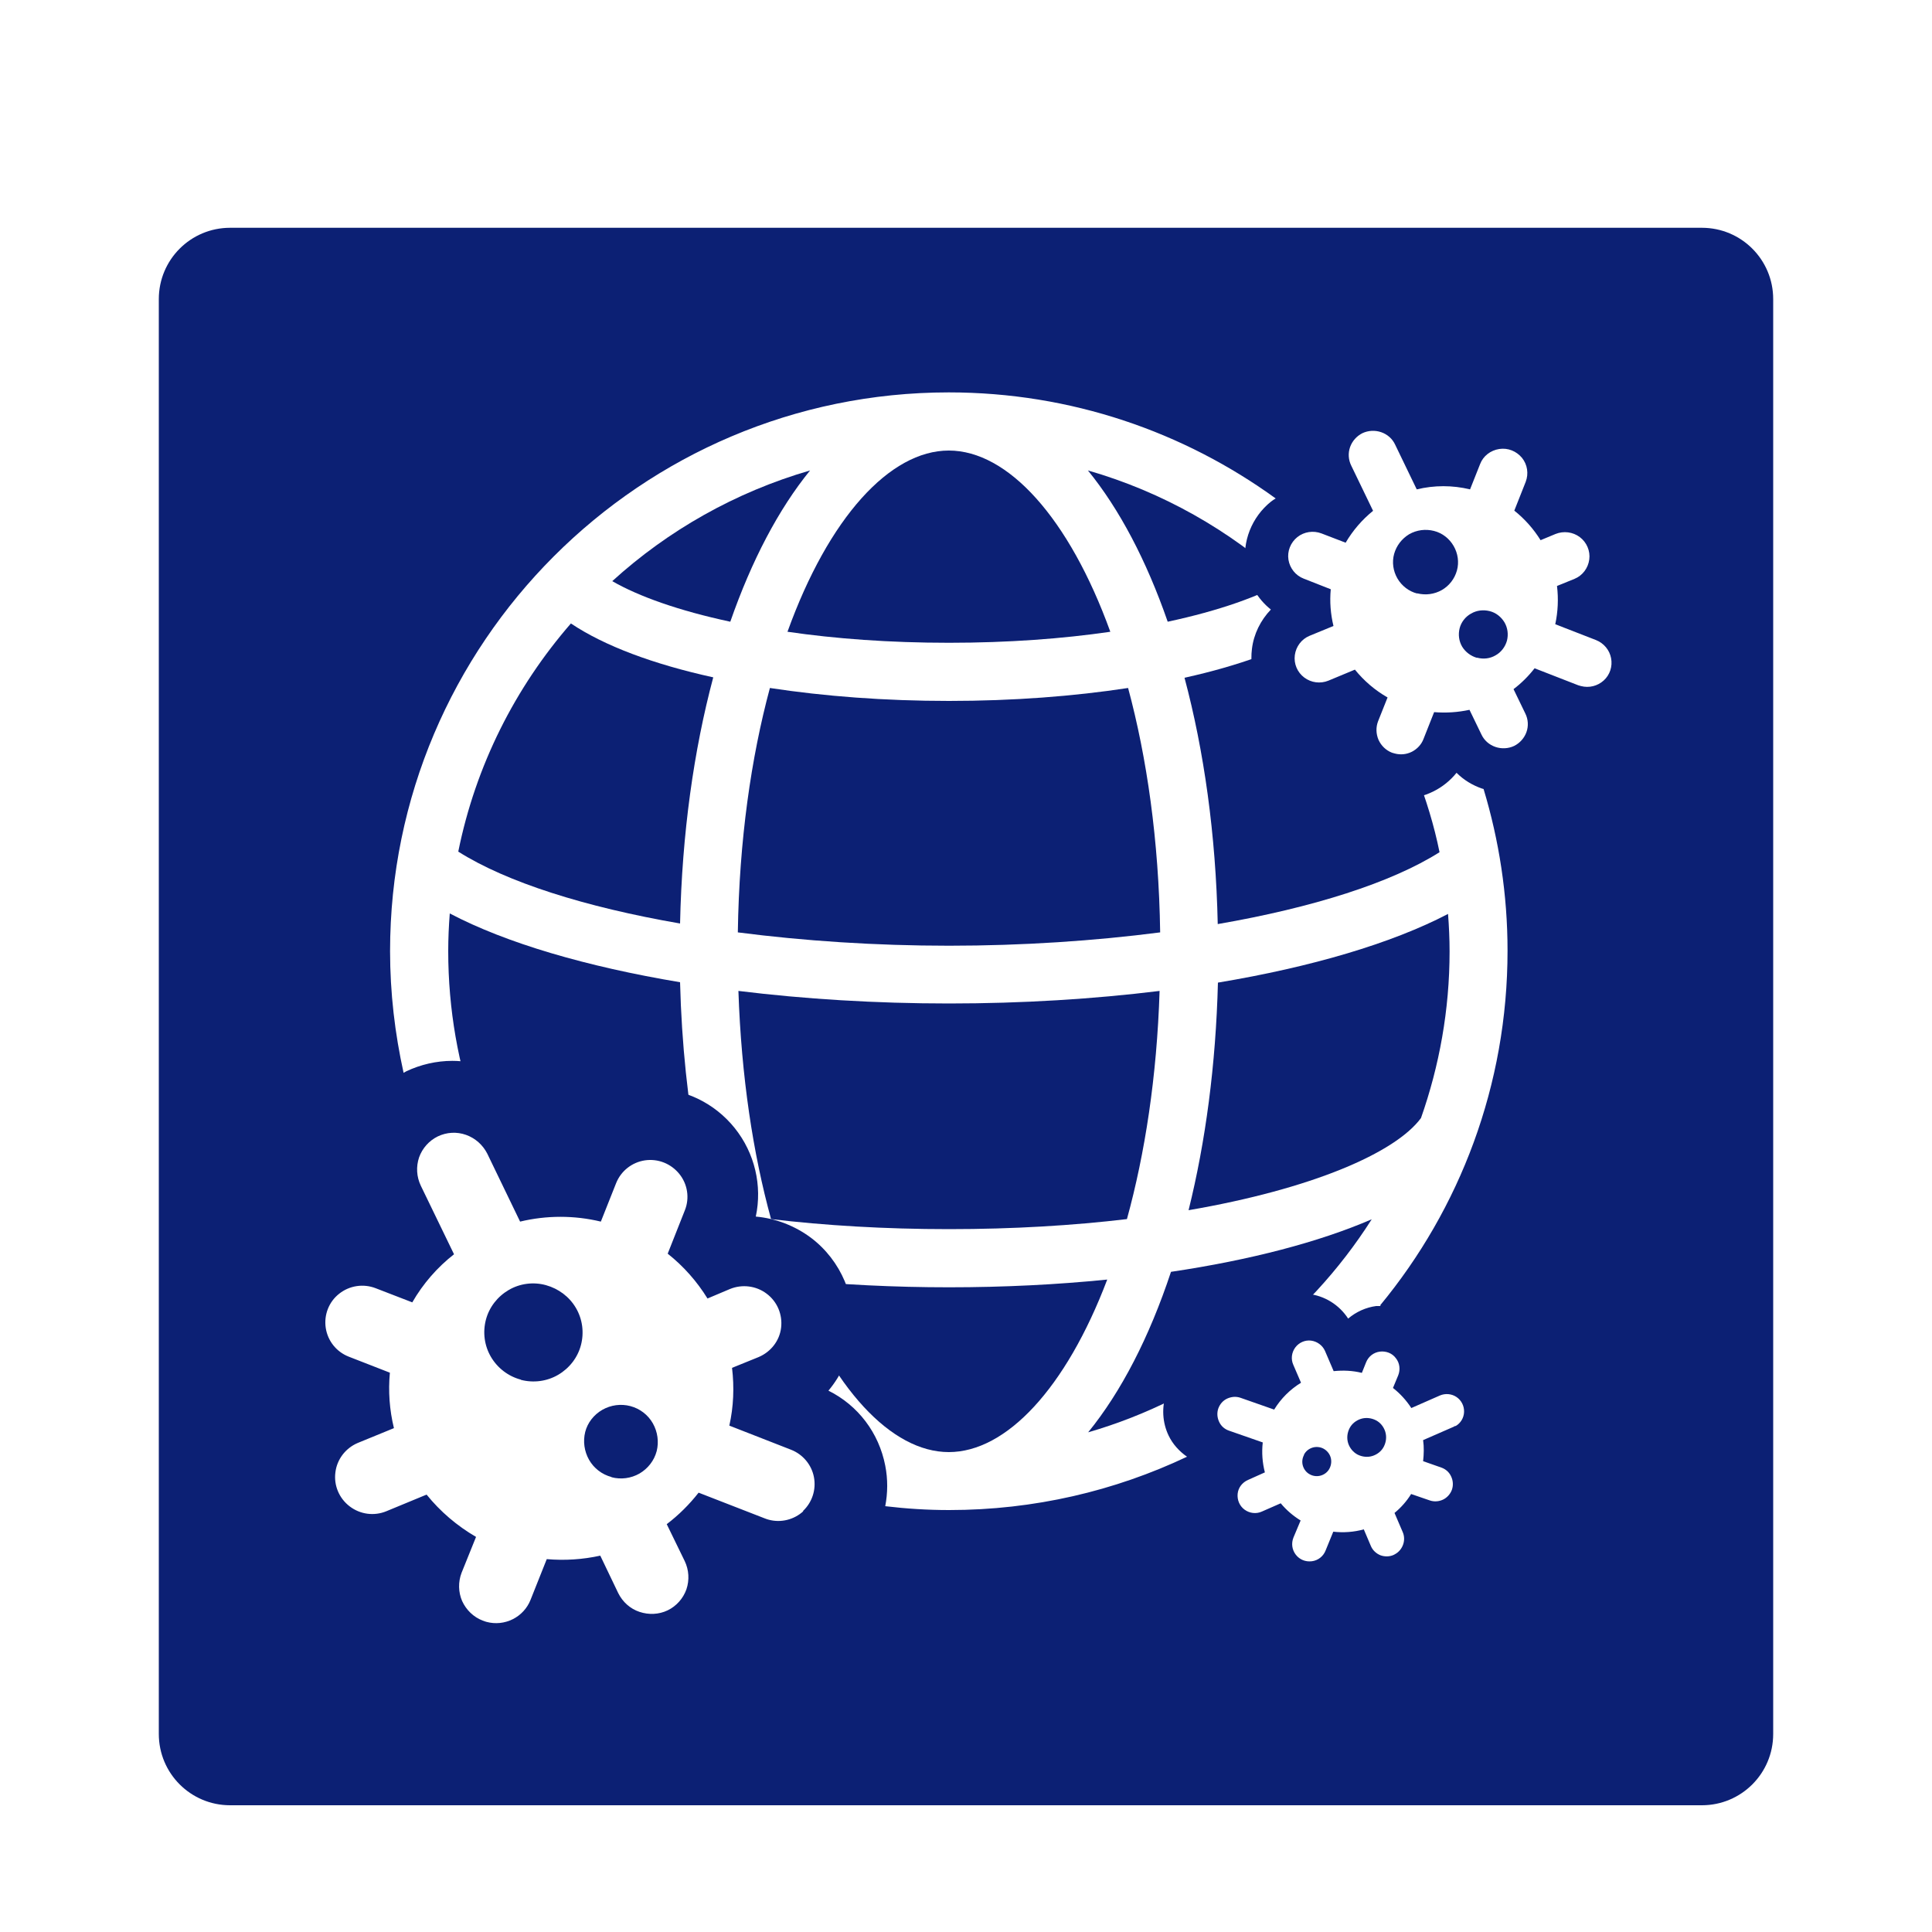
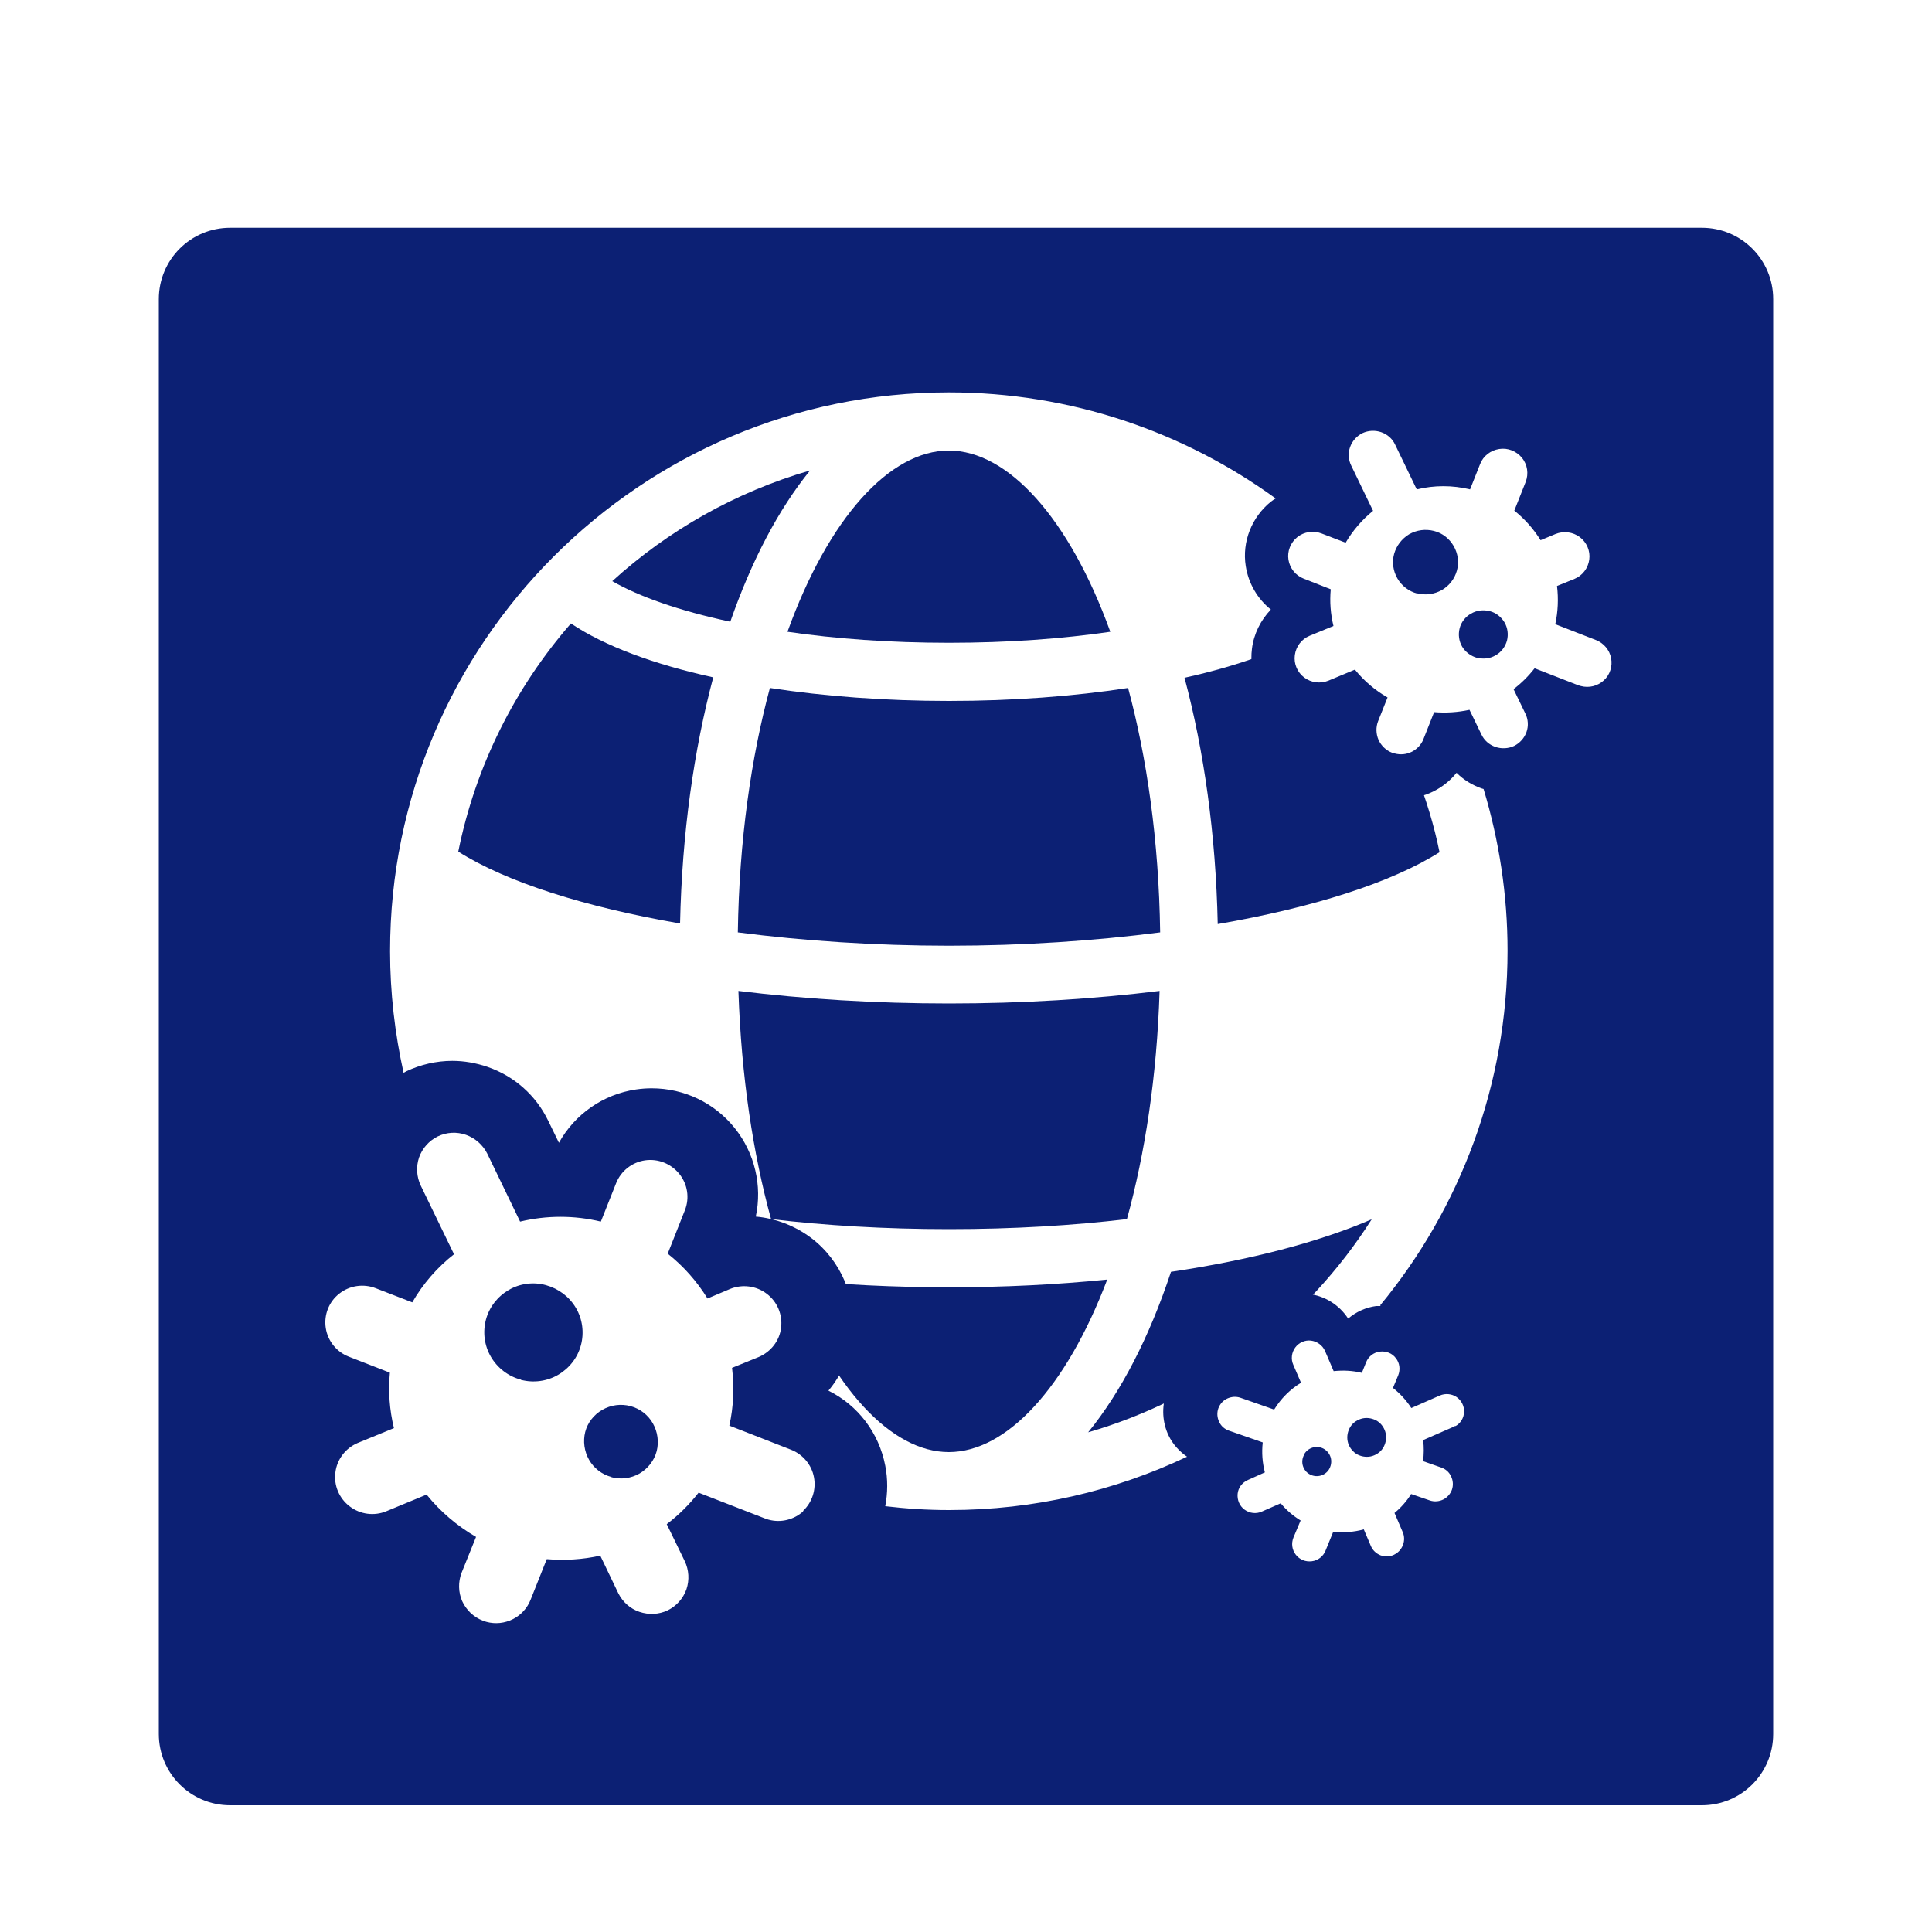
<svg xmlns="http://www.w3.org/2000/svg" id="Layer_1" data-name="Layer 1" viewBox="0 0 100 100">
  <defs>
    <style>
      .cls-1 {
        fill: #0c2074;
      }
    </style>
  </defs>
  <g>
-     <path class="cls-1" d="m74.96,47.3c-2.93,1.53-7.07,2.75-11.92,3.56-.11,4.26-.64,8.24-1.52,11.78,6.39-1.1,10.7-2.97,12.03-4.77.95-2.7,1.48-5.6,1.48-8.62,0-.66-.03-1.3-.08-1.95Z" />
    <path class="cls-1" d="m49.12,66.63c-2.86,0-5.61-.14-8.2-.4,2.13,5.64,5.22,8.93,8.19,8.93h0c2.97,0,6.06-3.29,8.2-8.93-2.59.26-5.33.4-8.19.4Z" />
    <path class="cls-1" d="m38.22,51.29c.15,4.45.76,8.43,1.69,11.81,2.78.33,5.87.52,9.21.52s6.43-.19,9.21-.52c.93-3.38,1.55-7.36,1.69-11.81-3.41.42-7.1.65-10.9.65s-7.49-.23-10.9-.65Z" />
-     <path class="cls-1" d="m31.61,60.33c.27-.3.58-.57.91-.79.54-.37,1.24-.64,1.9-.58.37.03.74.12,1.05.32.27.18.47.38.66.62-.52-2.82-.85-5.86-.93-9.06-4.84-.81-8.99-2.02-11.92-3.56-.05.64-.08,1.29-.08,1.95,0,3.02.52,5.92,1.48,8.62.88,1.19,3.07,2.41,6.29,3.42.13-.37.32-.72.63-.95Z" />
    <path class="cls-1" d="m49.12,33.27c3.07,0,5.88-.21,8.35-.57-2.14-5.91-5.31-9.38-8.36-9.38h0c-3.05,0-6.22,3.47-8.35,9.38,2.47.36,5.28.57,8.36.57Z" />
    <path class="cls-1" d="m71.74,40.09c-.89-.2-1.47-1.02-1.5-1.91-.01-.4.11-.76.27-1.11.04-.1.09-.2.14-.29.01-.03.09-.23.13-.27,0,0,0-.02,0-.02,0-.04,0-.07.01-.09,0,0,0,0,0-.02,0,0,0,0,0,0,0-.01-.02-.03-.04-.07,0-.02,0-.02-.01-.03,0,0,0,0,0,0-.03-.02-.05-.05-.08-.07,0,0,0,0,0,0-.02,0-.04,0-.08-.03,0,0,0,0,0,0-.12,0-.24,0-.36,0,0,0,0,0-.01,0-.06,0-.12.02-.17.03-.13.03-.27.06-.4.09-.62.15-1.27.34-1.92.31-1.37-.05-2.46-1.01-2.56-2.4,0-.08,0-.15,0-.23-1.16.42-2.44.79-3.85,1.1,1.01,3.78,1.62,8.11,1.72,12.75,4.92-.85,8.98-2.14,11.48-3.72-.28-1.39-.7-2.74-1.2-4.04-.53.1-1.06.16-1.59.04Z" />
    <path class="cls-1" d="m58.39,35.61c-2.82.43-5.95.67-9.27.67s-6.45-.24-9.27-.67c-.97,3.6-1.59,7.87-1.66,12.65,3.41.44,7.12.69,10.93.69s7.52-.25,10.93-.69c-.07-4.78-.69-9.05-1.66-12.65Z" />
-     <path class="cls-1" d="m66.55,30.08c-2.89-2.63-6.38-4.62-10.24-5.73,1.63,2,3.03,4.66,4.13,7.83,2.66-.57,4.74-1.31,6.11-2.1Z" />
    <path class="cls-1" d="m41.93,24.35c-3.86,1.12-7.35,3.1-10.24,5.73,1.37.79,3.45,1.53,6.11,2.1,1.1-3.16,2.5-5.83,4.13-7.83Z" />
    <path class="cls-1" d="m36.92,35.06c-3.1-.68-5.64-1.63-7.37-2.79-2.88,3.31-4.93,7.35-5.83,11.81,2.5,1.58,6.56,2.87,11.48,3.72.1-4.65.71-8.97,1.72-12.75Z" />
    <path class="cls-1" d="m56.31,74.14c6.13-1.77,11.34-5.76,14.69-11.03-2.73,1.18-6.29,2.11-10.39,2.72-1.12,3.38-2.58,6.21-4.29,8.31Z" />
  </g>
  <path class="cls-1" d="m88.09,11.79H11.91c-2.04,0-3.69,1.65-3.69,3.69v74.27c0,2.04,1.65,3.69,3.69,3.69h76.18c2.04,0,3.69-1.65,3.69-3.69V15.48c0-2.04-1.65-3.69-3.69-3.69Zm-46.51,66.43c-.48.44-1.16.61-1.79.44-.07-.02-.14-.04-.21-.07l-3.42-1.33c-.48.61-1.03,1.16-1.65,1.63h0l.93,1.91c.22.46.25.98.09,1.46-.17.48-.52.87-.97,1.09-.46.22-.98.24-1.46.08s-.87-.51-1.1-.97h0s-.93-1.94-.93-1.94c-.91.2-1.84.26-2.77.18l-.84,2.11c-.17.43-.5.79-.92,1-.42.21-.9.26-1.35.14-.07-.02-.14-.04-.21-.07-.47-.18-.85-.55-1.06-1.01-.2-.46-.21-.99-.03-1.46l.75-1.86c-.98-.57-1.85-1.31-2.56-2.19l-2.08.86c-.63.26-1.35.17-1.9-.25-.54-.41-.83-1.08-.74-1.76.08-.67.52-1.25,1.15-1.52l1.88-.77c-.23-.94-.3-1.91-.21-2.87h0s-2.13-.83-2.13-.83c-.64-.25-1.09-.82-1.19-1.49-.1-.67.16-1.35.7-1.77.53-.42,1.25-.53,1.89-.28l1.89.73c.55-.96,1.29-1.81,2.16-2.49l-1.72-3.55c-.22-.46-.25-.98-.09-1.46.17-.48.52-.87.97-1.09.46-.22.98-.25,1.46-.08.48.17.87.52,1.1.97h0s1.7,3.52,1.7,3.52c1.37-.33,2.81-.33,4.18,0l.79-1.99c.25-.63.82-1.08,1.49-1.18.68-.1,1.35.17,1.78.7.43.53.54,1.25.29,1.88l-.89,2.25c.82.65,1.51,1.43,2.06,2.32l1.16-.49c.63-.26,1.36-.17,1.9.24.55.41.83,1.08.75,1.76-.08.68-.53,1.25-1.16,1.52l-1.38.56c.12,1,.08,2.01-.14,2.99l3.2,1.25h0c.61.24,1.06.78,1.18,1.42.12.64-.09,1.3-.57,1.75Zm33.75-4.42s-.06.03-.09.05l-1.58.69c.05.36.04.73,0,1.09h0s.94.33.94.33c.23.08.41.24.51.46.1.21.12.46.04.69-.08.22-.25.41-.46.51s-.46.12-.69.04h0l-.96-.33c-.23.37-.52.7-.86.98l.42.98c.09.2.1.43.03.64-.07.21-.21.39-.4.5-.03.02-.06.03-.09.05-.22.1-.47.1-.69.02-.22-.09-.4-.26-.49-.47l-.37-.87c-.51.14-1.05.18-1.58.12l-.4.98c-.12.3-.39.51-.71.55-.32.04-.63-.08-.83-.34s-.24-.59-.12-.89l.37-.88c-.39-.24-.74-.54-1.03-.89h0l-.98.43c-.29.13-.63.09-.89-.1-.26-.19-.39-.5-.36-.82s.24-.59.54-.72l.87-.39c-.13-.5-.17-1.03-.11-1.55l-1.75-.61c-.23-.08-.41-.24-.51-.46s-.12-.46-.04-.69c.08-.22.24-.41.46-.51.22-.1.46-.12.69-.04h0l1.74.61c.35-.57.82-1.04,1.39-1.39l-.4-.93c-.13-.29-.09-.63.1-.89.19-.26.51-.4.82-.36s.59.24.72.53l.45,1.05c.49-.05.98-.03,1.46.09l.22-.55c.12-.3.39-.51.71-.55.32-.04.64.08.83.34.2.25.24.59.12.89l-.27.65c.37.29.69.64.95,1.04l1.48-.65h0c.28-.12.61-.09.86.08.25.17.4.46.39.77-.01.31-.18.59-.45.74Zm-3.87-6.2c-.08,0-.15,0-.23,0-.53.07-1.04.3-1.45.65-.46-.71-1.22-1.19-2.08-1.28-.87-.1-1.72.2-2.34.82,0,0,0,0,0,0-.1.1-.19.21-.28.32-.53.72-1.31,1.42-1.07,2.26h0c-.72-.25-1.5-.21-2.18.13-.29.14-.55.33-.78.55h0c-.3.3-.53.67-.68,1.07-.25.71-.21,1.51.12,2.19.21.44.55.81.95,1.09-3.74,1.77-7.91,2.76-12.31,2.76h0c-1.12,0-2.22-.07-3.31-.2.13-.68.14-1.39,0-2.1-.33-1.7-1.41-3.12-2.94-3.88.67-.8,1.11-1.78,1.24-2.84.24-1.94-.58-3.89-2.14-5.07-.83-.62-1.83-1.01-2.86-1.1.34-1.6-.05-3.28-1.09-4.58-1.05-1.31-2.62-2.06-4.3-2.06h0c-.27,0-.54.02-.81.06-1.7.25-3.17,1.28-3.99,2.76l-.55-1.13c-.64-1.33-1.76-2.32-3.15-2.8-.59-.2-1.2-.31-1.82-.31h0c-.82,0-1.64.19-2.38.54-.05.02-.09.06-.14.08-.45-2.03-.7-4.14-.7-6.3,0-15.94,12.97-28.92,28.92-28.92h0c6.32,0,12.16,2.04,16.92,5.49-.08.05-.17.1-.24.16-1,.8-1.51,2.08-1.31,3.34.14.9.61,1.7,1.3,2.25-.53.55-.89,1.27-.98,2.04-.16,1.26.38,2.53,1.39,3.3.62.47,1.39.73,2.17.73.22,0,.43-.02.65-.06-.03.56.07,1.12.29,1.64.38.86,1.07,1.53,1.95,1.88.15.06.3.11.45.15.29.07.59.11.89.11.56,0,1.11-.13,1.61-.38.46-.23.87-.56,1.19-.96.37.37.83.65,1.33.82.02,0,.04.01.07.02.8,2.65,1.24,5.46,1.24,8.37,0,6.96-2.47,13.36-6.59,18.35Zm11.55-32.38c-.32.29-.76.4-1.18.29-.05-.01-.09-.03-.14-.04l-2.26-.88c-.31.4-.68.77-1.09,1.08h0l.61,1.26c.15.3.17.65.06.96-.11.31-.34.57-.64.72-.3.14-.65.16-.97.05s-.58-.34-.72-.64h0l-.62-1.28c-.6.13-1.21.17-1.83.12l-.55,1.39c-.11.29-.33.52-.6.66-.28.14-.59.17-.89.09-.05-.01-.09-.03-.14-.04-.31-.12-.56-.36-.7-.67-.13-.31-.14-.65-.02-.96l.49-1.23c-.65-.37-1.22-.86-1.69-1.44l-1.37.57c-.42.17-.89.11-1.25-.16-.36-.27-.55-.71-.49-1.16.06-.45.35-.83.76-1l1.24-.51c-.15-.62-.2-1.26-.14-1.9h0s-1.4-.55-1.4-.55c-.42-.16-.72-.54-.79-.98-.07-.44.11-.89.46-1.17.35-.28.83-.35,1.25-.19l1.25.48c.37-.63.85-1.19,1.42-1.65l-1.13-2.34c-.15-.3-.17-.65-.06-.96.11-.31.34-.57.64-.72.3-.14.65-.16.97-.05.32.11.58.34.72.64h0l1.12,2.32c.91-.22,1.85-.22,2.76,0l.52-1.31c.16-.42.54-.71.99-.78.45-.07.89.11,1.18.46.28.35.35.82.19,1.24l-.59,1.49c.54.43,1,.95,1.36,1.53l.77-.32c.42-.17.9-.11,1.26.16.36.27.55.72.49,1.16-.06.45-.35.83-.76,1l-.91.37c.08.66.05,1.33-.09,1.98l2.11.82c.4.16.7.51.78.94.08.42-.06.86-.38,1.15Z" />
  <path class="cls-1" d="m73.35,30.72c-.43-.11-.8-.4-1.02-.78-.22-.38-.29-.84-.17-1.27s.4-.79.78-1.02c.39-.22.84-.28,1.28-.17s.8.4,1.02.78c.22.38.29.84.17,1.27-.12.43-.4.79-.78,1.01-.39.22-.84.28-1.28.17h0Z" />
  <path class="cls-1" d="m76.45,34.05c-.32-.09-.6-.3-.77-.58-.17-.29-.21-.63-.13-.95s.3-.6.59-.76c.29-.17.63-.21.96-.13s.6.3.77.58c.17.29.21.63.13.95-.09.32-.3.6-.59.76-.29.17-.63.21-.96.12h0Z" />
  <path class="cls-1" d="m26.96,71.41c-.65-.17-1.21-.6-1.55-1.18-.34-.58-.43-1.27-.26-1.92s.6-1.2,1.18-1.54c.58-.34,1.28-.43,1.93-.25s1.21.6,1.55,1.18c.34.58.43,1.27.26,1.92-.17.65-.6,1.2-1.18,1.54-.58.34-1.28.43-1.93.26h0Z" />
  <path class="cls-1" d="m31.65,76.45c-.49-.13-.91-.45-1.16-.89-.25-.44-.32-.96-.2-1.44s.45-.9.89-1.15c.44-.25.96-.32,1.45-.19s.91.45,1.16.89c.25.44.32.96.2,1.44-.13.49-.45.9-.89,1.16-.44.25-.96.32-1.45.19h0Z" />
  <path class="cls-1" d="m69.85,73.93c.12-.24.34-.41.59-.49.25-.08.53-.05.77.07s.41.34.49.59c.08.26.05.53-.07.77s-.34.41-.59.49c-.25.08-.53.05-.77-.07-.23-.12-.41-.34-.49-.59-.08-.26-.05-.53.07-.77h0Z" />
  <path class="cls-1" d="m67.49,75.3c.09-.18.25-.31.44-.37.19-.06.4-.04.57.05s.31.25.37.44c.06.19.04.4-.05.58s-.25.31-.44.37c-.19.06-.4.04-.57-.05-.18-.09-.31-.25-.37-.44-.06-.19-.04-.4.06-.58h0Z" />
</svg>